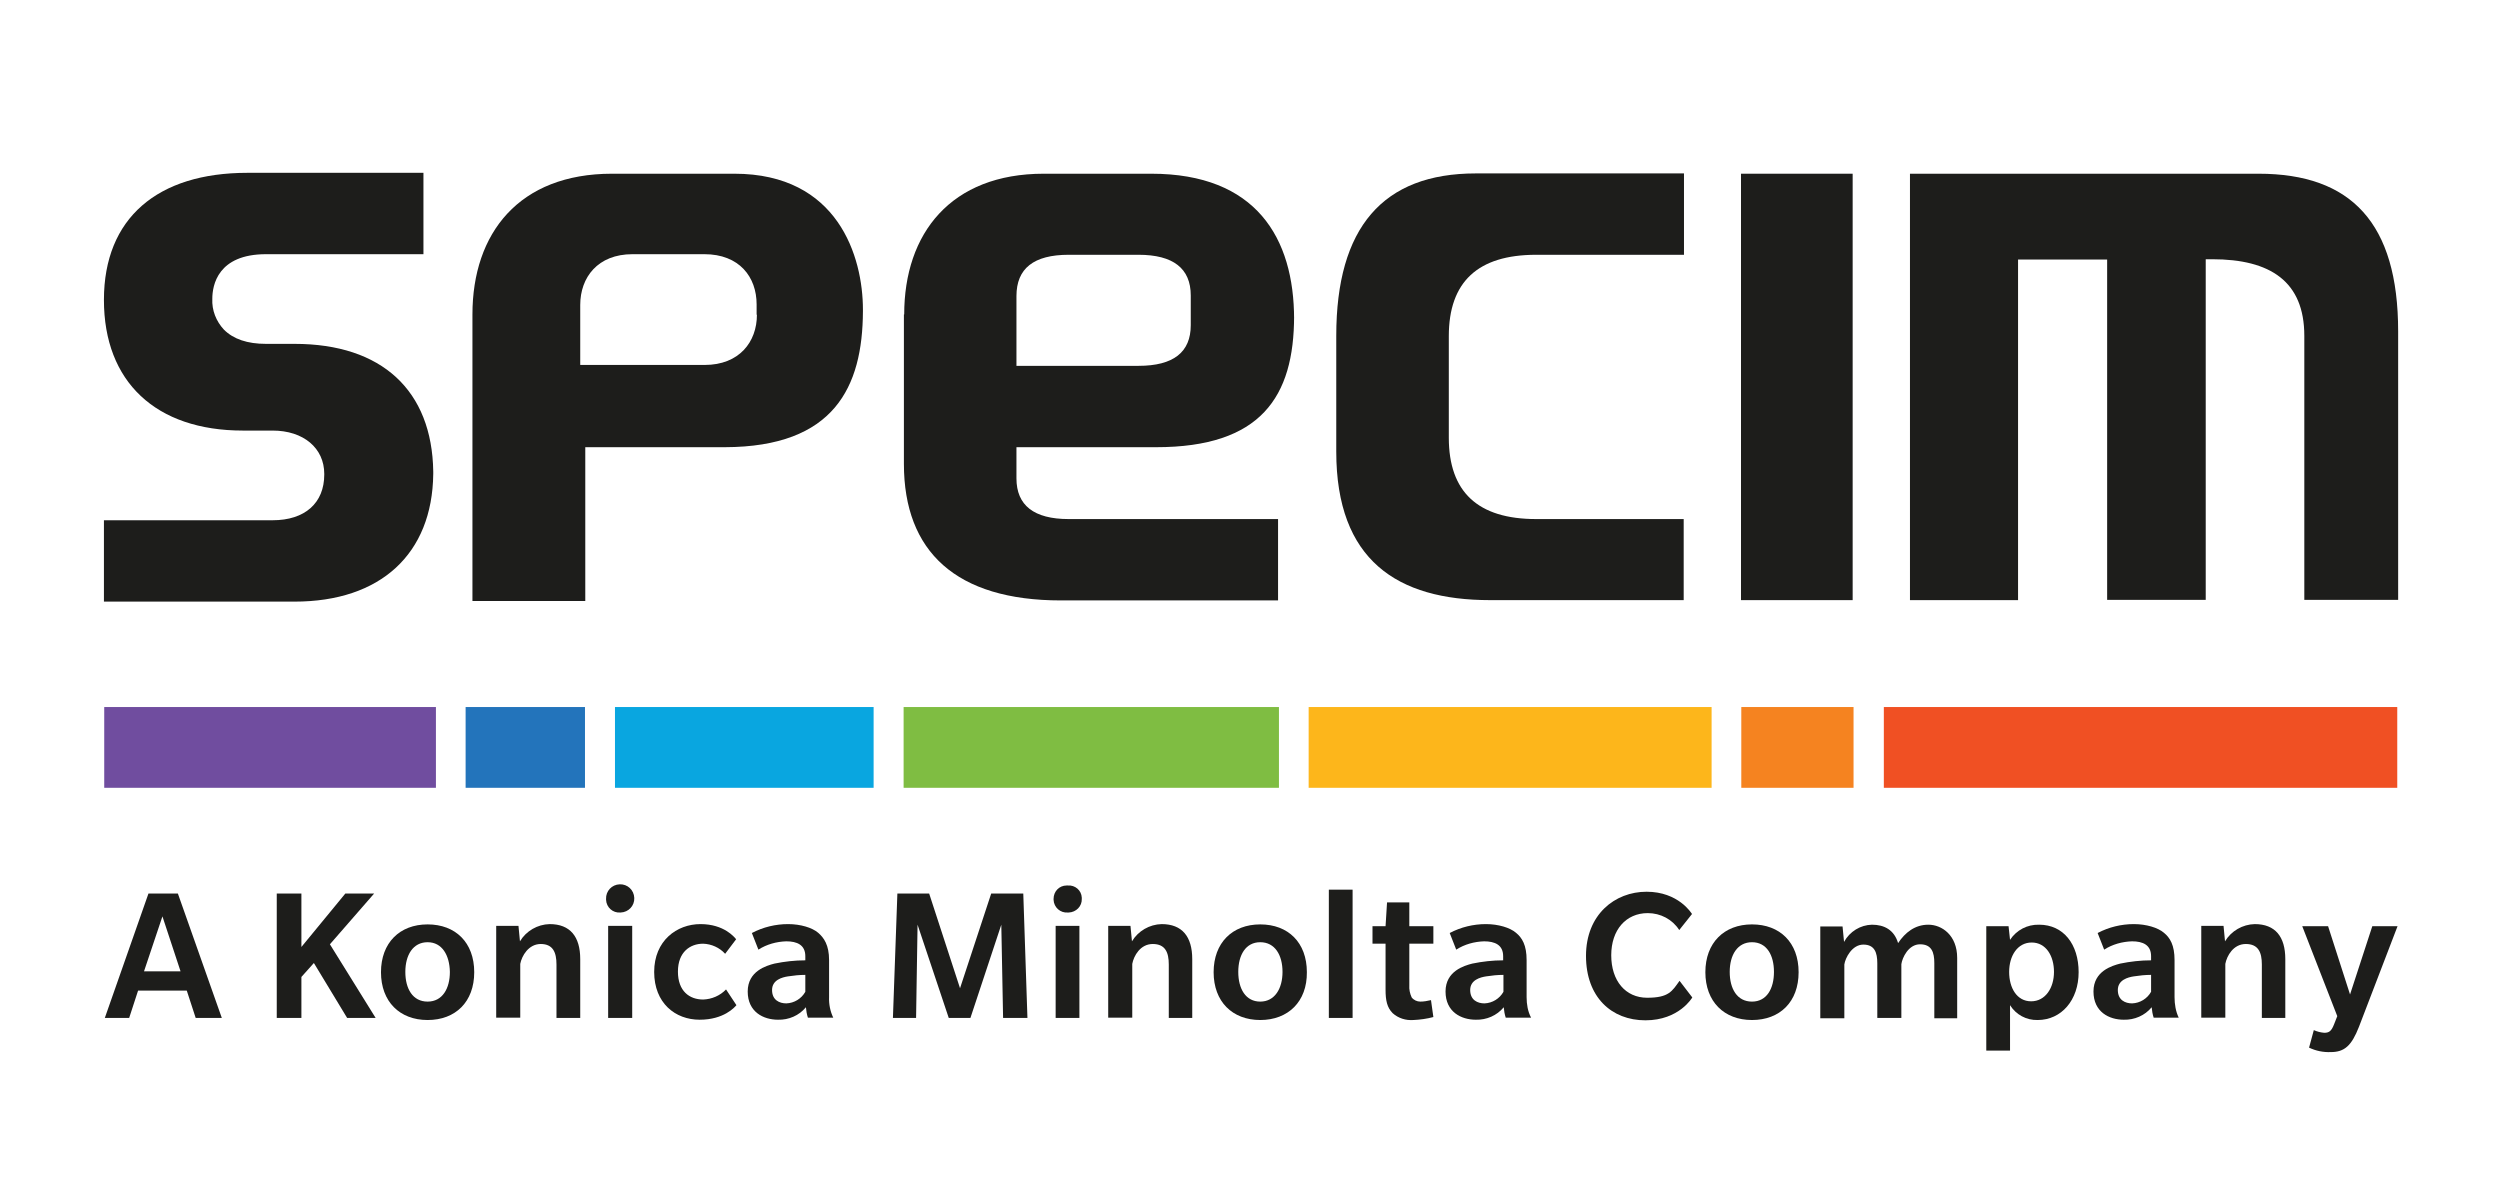
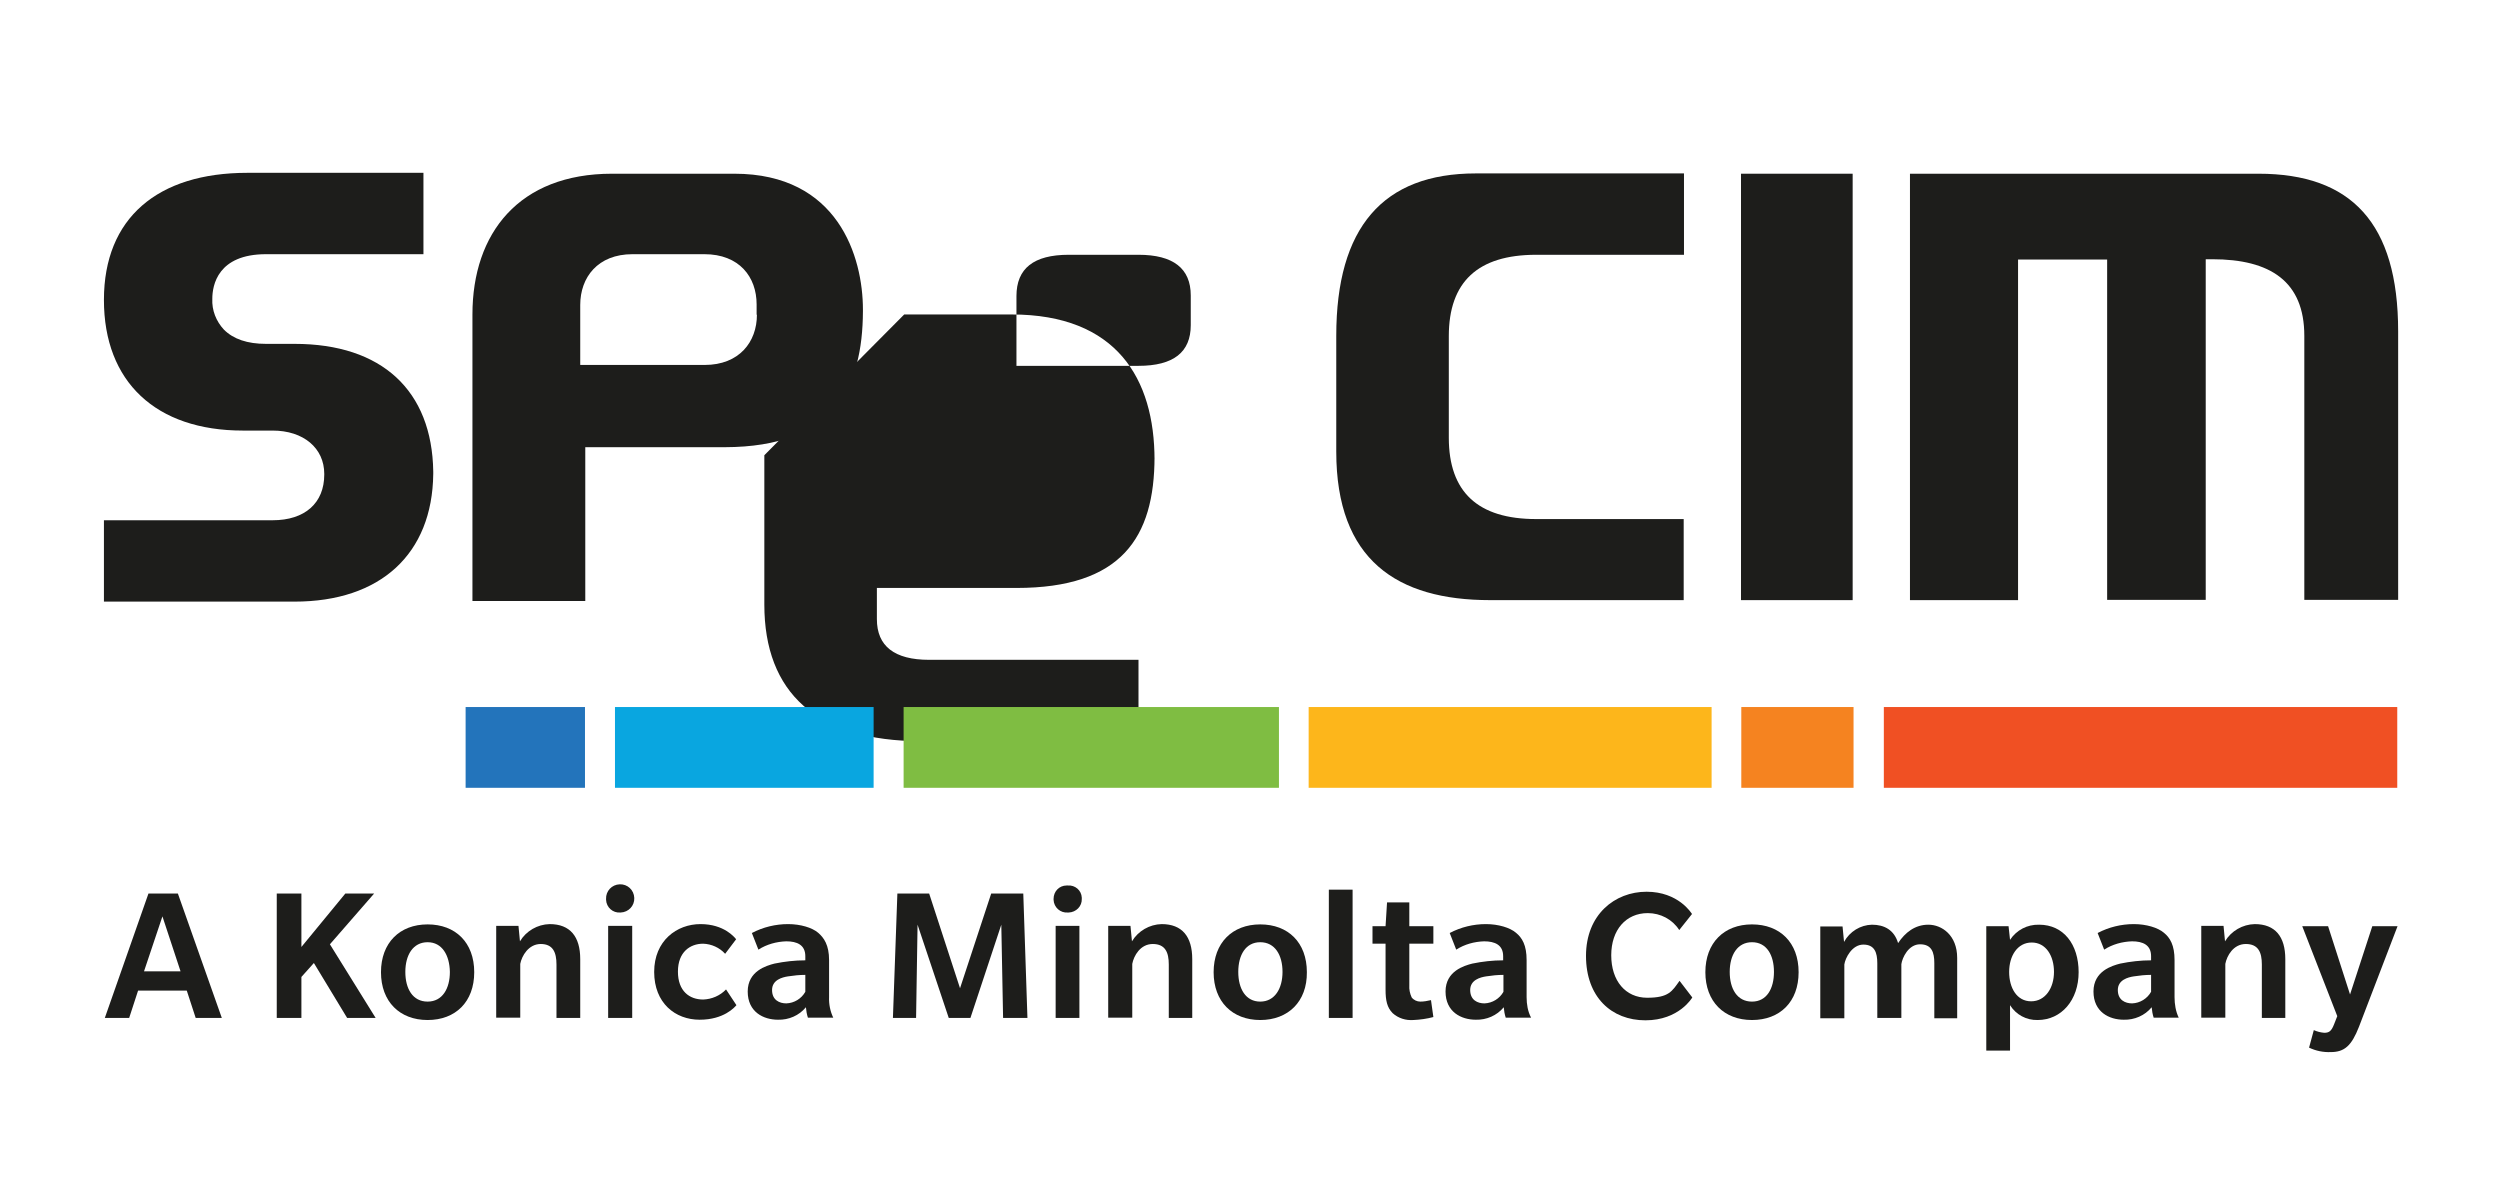
<svg xmlns="http://www.w3.org/2000/svg" id="Layer_1" version="1.1" viewBox="0 0 841.9 401.4">
  <defs>
    <style>
      .st0 {
        fill: #7fbd42;
      }

      .st1 {
        fill: #2374bb;
      }

      .st2 {
        fill: #1d1d1b;
      }

      .st3 {
        fill: #09a6e0;
      }

      .st4 {
        fill: #fdb61b;
      }

      .st5 {
        fill: #704d9f;
      }

      .st6 {
        fill: #f58320;
      }

      .st7 {
        fill: #f05023;
      }
    </style>
  </defs>
-   <path class="st2" d="M304.5,105.9c0-27.3,15.7-47.4,47-47.4h36.2c35.3,0,48.1,21.6,48.1,49v-1.1c0,27.3-11.2,44.2-46.5,44.2h-47v10.5c0,9.1,5.9,13.7,17.6,13.7h70.5v27.4h-73.1c-35.3,0-52.9-16.4-52.9-46v-50.3ZM342.3,123.2h41.1c11.8,0,17.6-4.6,17.6-13.7v-10c0-9.1-5.9-13.7-17.6-13.7h-23.5c-11.8,0-17.6,4.6-17.6,13.9v23.5Z" />
+   <path class="st2" d="M304.5,105.9h36.2c35.3,0,48.1,21.6,48.1,49v-1.1c0,27.3-11.2,44.2-46.5,44.2h-47v10.5c0,9.1,5.9,13.7,17.6,13.7h70.5v27.4h-73.1c-35.3,0-52.9-16.4-52.9-46v-50.3ZM342.3,123.2h41.1c11.8,0,17.6-4.6,17.6-13.7v-10c0-9.1-5.9-13.7-17.6-13.7h-23.5c-11.8,0-17.6,4.6-17.6,13.9v23.5Z" />
  <path class="st2" d="M567,174.7v27.4c0,0-65.2,0-65.2,0-31.3,0-51.8-13.5-51.8-50v-39c0-36.5,15.7-54.7,47-54.7h70.1v27.4h-49.8c-19.6,0-29.4,9.1-29.4,27.4v34.2c0,18.3,9.8,27.4,29.4,27.4h49.7Z" />
  <rect class="st2" x="586.3" y="58.5" width="37.6" height="143.6" />
  <path class="st2" d="M760.6,58.5c31.2,0,47,16.6,47,53.1v90.4h-31.6v-88.9c0-18.3-11.4-25.8-31-25.8h-2.2v114.7h-33.2v-114.6h-30v114.7h-36.4V58.5h117.4Z" />
  <path class="st2" d="M247.3,58.5h-41.2c-31.3,0-47,20-47,47.4v40.1h0c0-.1,0,56.4,0,56.4h38v-51.8h47c36.8-.1,46.4-20.2,46.5-45.8v-.5c0-17.9-8.4-45.8-43.3-45.8ZM254.9,106c0,9.1-5.9,16.9-17.6,16.9h-41.9v-20.2c0-9.3,5.9-17.1,17.6-17.1h24.2c11.8,0,17.6,7.7,17.6,16.9v3.5Z" />
  <path class="st2" d="M99.2,202.6H35v-27.4h56.8c10.9,0,17.4-5.8,17.4-15.4v-.2c0-8.7-7-14.6-17.4-14.6h-10c-29.3,0-46.8-16.4-46.8-44s18.1-42.8,48.3-42.8h59.3v27.4h-53c-16.3,0-18.1,10.5-18.1,15-.2,3.9,1.3,7.6,3.9,10.4,3.2,3.2,7.9,4.8,14.2,4.8h9.6c29.4,0,46.3,15.7,46.7,43h0v.8c-.3,27-17.8,43-46.7,43Z" />
-   <rect class="st5" x="35.1" y="238.1" width="111.7" height="27.2" />
  <rect class="st3" x="207.1" y="238.1" width="87.1" height="27.2" />
  <rect class="st0" x="304.3" y="238.1" width="126.4" height="27.2" />
  <rect class="st6" x="586.4" y="238.1" width="37.8" height="27.2" />
  <rect class="st7" x="634.4" y="238.1" width="172.9" height="27.2" />
  <rect class="st4" x="440.7" y="238.1" width="135.7" height="27.2" />
  <rect class="st1" x="156.8" y="238.1" width="40.2" height="27.2" />
  <path class="st2" d="M65.9,342.8l-3-9.2h-16.4l-3,9.2h-8.2l14.7-41.9h9.9l14.8,41.9h-8.8ZM54.7,308.6l-6.2,18.5h12.3l-6.1-18.5Z" />
  <polygon class="st2" points="116.9 342.8 105.7 324.3 101.5 329 101.5 342.8 93.2 342.8 93.2 300.9 101.5 300.9 101.5 318.9 116.3 300.9 126 300.9 111.1 318 126.5 342.8 116.9 342.8" />
  <path class="st2" d="M144,343.5c-9.4,0-15.7-6.2-15.7-16.1s6.3-16.1,15.7-16.1,15.7,6.1,15.7,16.1-6.3,16.1-15.7,16.1M144,317.3c-4.9,0-7.5,4.3-7.5,10s2.5,10,7.5,10,7.5-4.4,7.5-10c-.1-5.6-2.6-10-7.5-10" />
  <path class="st2" d="M187.4,342.8v-18c0-4.1-1.2-6.9-5.3-6.9s-6.4,4-6.9,6.7v18.1h-8.1v-30.9h7.5l.5,5.2c2.1-3.5,5.9-5.7,10-5.8,6.9,0,10.3,4.2,10.3,11.8v19.8h-8Z" />
  <path class="st2" d="M208.9,307.3c-2.5.2-4.7-1.7-4.8-4.3v-.3c-.1-2.6,1.9-4.8,4.6-4.9,2.6-.1,4.8,1.9,4.9,4.6.1,2.6-1.9,4.8-4.6,4.9,0,0,0,0,0,0M204.8,311.8h8.1v31h-8.1v-31Z" />
  <path class="st2" d="M248,338.5c-.6.7-4.2,4.9-12.4,4.9s-15.3-5.6-15.3-16.1,7.6-16.1,15.6-16.1,11.5,4.5,12,5.1l-3.7,4.9c-1.9-2.1-4.6-3.3-7.4-3.4-4.4,0-8.5,2.8-8.5,9.4s3.9,9.4,8.5,9.4c2.9-.1,5.7-1.3,7.7-3.4l3.5,5.3Z" />
  <path class="st2" d="M272.1,342.8c-.4-1.2-.6-2.4-.7-3.6-2.3,2.8-5.8,4.3-9.4,4.2-4.9,0-10.2-2.6-10.2-9.5s6.3-8.7,9-9.4c3.4-.7,6.9-1.1,10.4-1.1v-1.4c0-3.8-2.8-5-6.4-5-3.3.1-6.6,1-9.4,2.8l-2.2-5.6c3.8-2,8-3,12.2-3s8.1,1.2,10.1,2.9c2,1.7,3.7,4.2,3.7,9.2v12.5c-.1,2.4.4,4.8,1.4,6.9h-8.5ZM271.2,328.3c-1.9,0-3.9.2-5.8.5-2,.3-5.4,1.2-5.4,4.6s2.5,4.5,4.8,4.5c2.7-.1,5.1-1.6,6.4-3.9v-5.7Z" />
  <polygon class="st2" points="337.8 342.8 337.2 311.4 326.8 342.8 319.5 342.8 309 311.4 308.5 342.8 300.7 342.8 302.2 300.9 312.9 300.9 323.3 332.8 333.8 300.9 344.6 300.9 346 342.8 337.8 342.8" />
  <path class="st2" d="M359.6,307.3c-2.5.2-4.7-1.7-4.8-4.3v-.3c0-2.5,1.9-4.5,4.4-4.5h.4c2.4-.2,4.6,1.6,4.7,4.1v.4c.1,2.5-1.9,4.5-4.4,4.6-.1,0-.2,0-.3,0M355.5,311.8h8v31h-8v-31Z" />
  <path class="st2" d="M393.6,342.8v-18c0-4.1-1.2-6.9-5.4-6.9s-6.4,4-6.9,6.7v18.1h-8.1v-30.9h7.5l.5,5.2c2.1-3.5,5.9-5.7,10-5.8,6.9,0,10.3,4.2,10.3,11.8v19.8h-7.9Z" />
  <path class="st2" d="M424.4,343.5c-9.4,0-15.7-6.2-15.7-16.1s6.3-16.1,15.7-16.1,15.7,6.1,15.7,16.1c.1,9.9-6.3,16.1-15.7,16.1M424.4,317.3c-4.9,0-7.4,4.3-7.4,10s2.5,10,7.4,10,7.5-4.4,7.5-10-2.5-10-7.5-10" />
  <rect class="st2" x="447.5" y="299.6" width="8" height="43.2" />
  <path class="st2" d="M482.7,342.5c-2.2.6-4.5.9-6.7,1-2.6.2-5.1-.6-7-2.3-1.9-1.9-2.4-4.3-2.4-7.9v-15.5h-4.4v-5.9h4.4l.5-8h7.5v8h8.1v5.9h-8.1v14c-.1,1.4.2,2.8.8,4.1.7.9,1.8,1.4,2.9,1.4s2.4-.2,3.6-.5l.8,5.7Z" />
  <path class="st2" d="M507.1,342.8c-.4-1.2-.6-2.4-.7-3.6-2.3,2.8-5.8,4.3-9.4,4.2-4.9,0-10.2-2.6-10.2-9.5s6.3-8.7,9-9.4c3.4-.7,6.9-1.1,10.4-1.1v-1.4c0-3.8-2.8-5-6.4-5-3.3.1-6.6,1-9.4,2.8l-2.2-5.6c3.8-2,8-3,12.2-3s8.1,1.2,10.1,2.9c2.1,1.7,3.6,4.2,3.6,9.2v12.5c0,2.4.4,4.8,1.5,6.9h-8.5ZM506.3,328.3c-1.9,0-3.9.2-5.8.5-2,.3-5.4,1.2-5.4,4.6s2.5,4.5,4.8,4.5c2.7-.1,5.1-1.6,6.4-3.9v-5.7Z" />
  <path class="st2" d="M565.5,313.2c-2.3-3.6-6.3-5.7-10.6-5.7-7.3,0-12.3,5.6-12.3,14.2s4.8,14.3,12.1,14.3,8.4-2.2,10.9-5.7l4.3,5.6s-4.4,7.7-15.8,7.7-20-7.8-20-21.7,9.7-21.6,20.4-21.6,15.1,7.2,15.3,7.5l-4.3,5.4Z" />
  <path class="st2" d="M590,343.5c-9.4,0-15.7-6.2-15.7-16.1s6.3-16.1,15.7-16.1,15.7,6.1,15.7,16.1-6.3,16.1-15.7,16.1M590,317.3c-4.9,0-7.5,4.3-7.5,10s2.5,10,7.5,10,7.4-4.4,7.4-10c0-5.6-2.4-10-7.4-10" />
  <path class="st2" d="M651.4,342.8v-18.5c0-3.6-.9-6.3-4.8-6.3s-6,4.5-6.3,6.7v18.1h-8.1v-18.4c0-3.6-.9-6.3-4.7-6.3s-6.1,4.5-6.4,6.7v18.1h-8.1v-30.9h7.5l.5,5.2c1.9-3.5,5.5-5.7,9.4-5.8,4.2,0,7.5,1.8,8.8,6.2,2.4-3.6,5.7-6.2,10.2-6.2s9.7,3.5,9.7,11.2v20.3h-7.7Z" />
  <path class="st2" d="M686.2,343.5c-3.8.1-7.3-1.8-9.3-5v15.3h-8v-41.9h7.5l.5,4.6c2.2-3.3,5.8-5.2,9.8-5.1,8.2,0,13.3,6.6,13.3,16s-5.8,16.1-13.8,16.1M684.2,317.4c-4.8,0-7.6,4.5-7.6,9.9s2.6,9.9,7.4,9.9,7.7-4.5,7.7-9.9-2.7-9.9-7.5-9.9" />
  <path class="st2" d="M725.3,342.8c-.4-1.2-.6-2.4-.7-3.6-2.3,2.8-5.8,4.3-9.4,4.2-4.9,0-10.2-2.6-10.2-9.5s6.3-8.7,9-9.4c3.4-.7,6.9-1.1,10.4-1.1v-1.4c0-3.8-2.8-5-6.4-5-3.3.1-6.6,1-9.4,2.8l-2.2-5.6c3.8-2,8-3,12.2-3s8.1,1.2,10.1,2.9c2.1,1.7,3.6,4.2,3.6,9.2v12.5c0,2.4.4,4.8,1.4,6.9h-8.4ZM724.4,328.3c-1.9,0-3.9.2-5.8.5-2,.3-5.4,1.2-5.4,4.6s2.5,4.5,4.8,4.5c2.7-.1,5.1-1.6,6.4-3.9v-5.7Z" />
  <path class="st2" d="M761.7,342.8v-18c0-4.1-1.2-6.9-5.4-6.9s-6.4,4-6.9,6.7v18.1h-8.1v-30.9h7.5l.5,5.2c2.1-3.5,5.9-5.7,10-5.8,6.9,0,10.3,4.2,10.3,11.8v19.8h-7.9Z" />
  <path class="st2" d="M794.4,345.8c-2.5,6.4-4.9,8.5-9.5,8.5-2.5.1-5-.4-7.3-1.5l1.6-5.9c1.1.5,2.3.8,3.5.9,1.6,0,2.4-.5,3.3-2.8l1.1-2.8-11.8-30.3h8.7l7.4,23,7.5-23h8.5l-13,33.9Z" />
</svg>